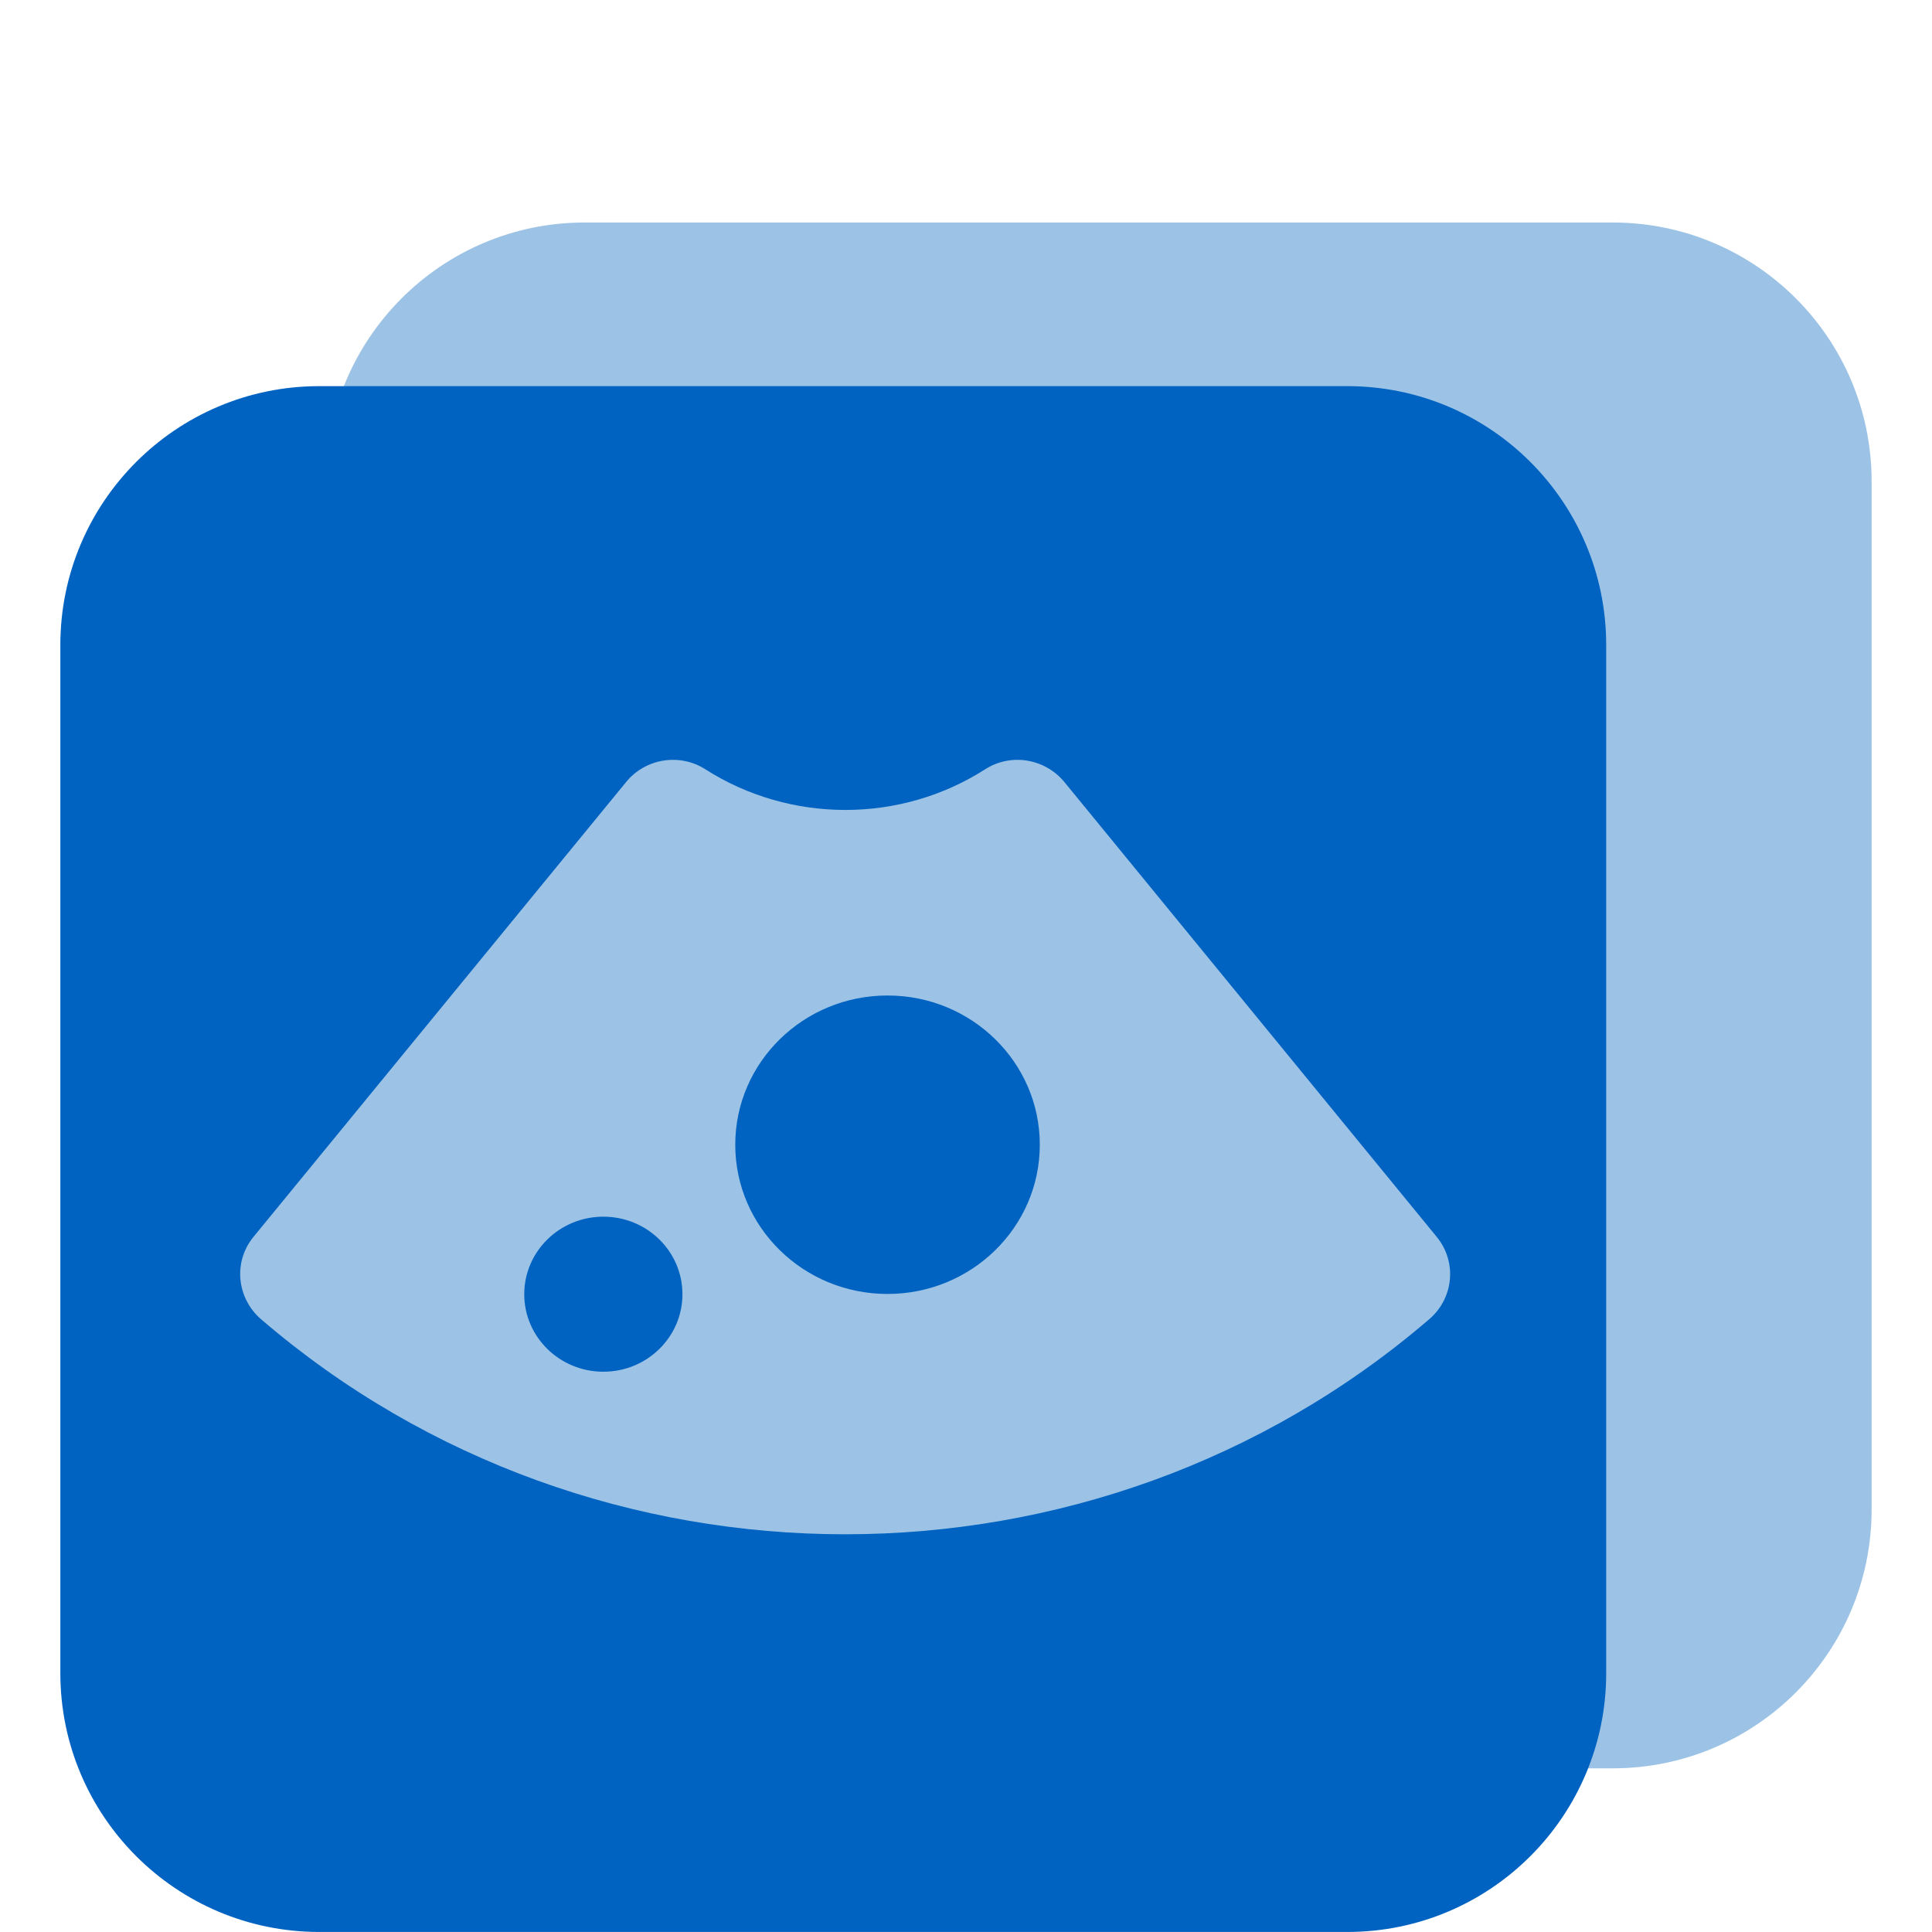
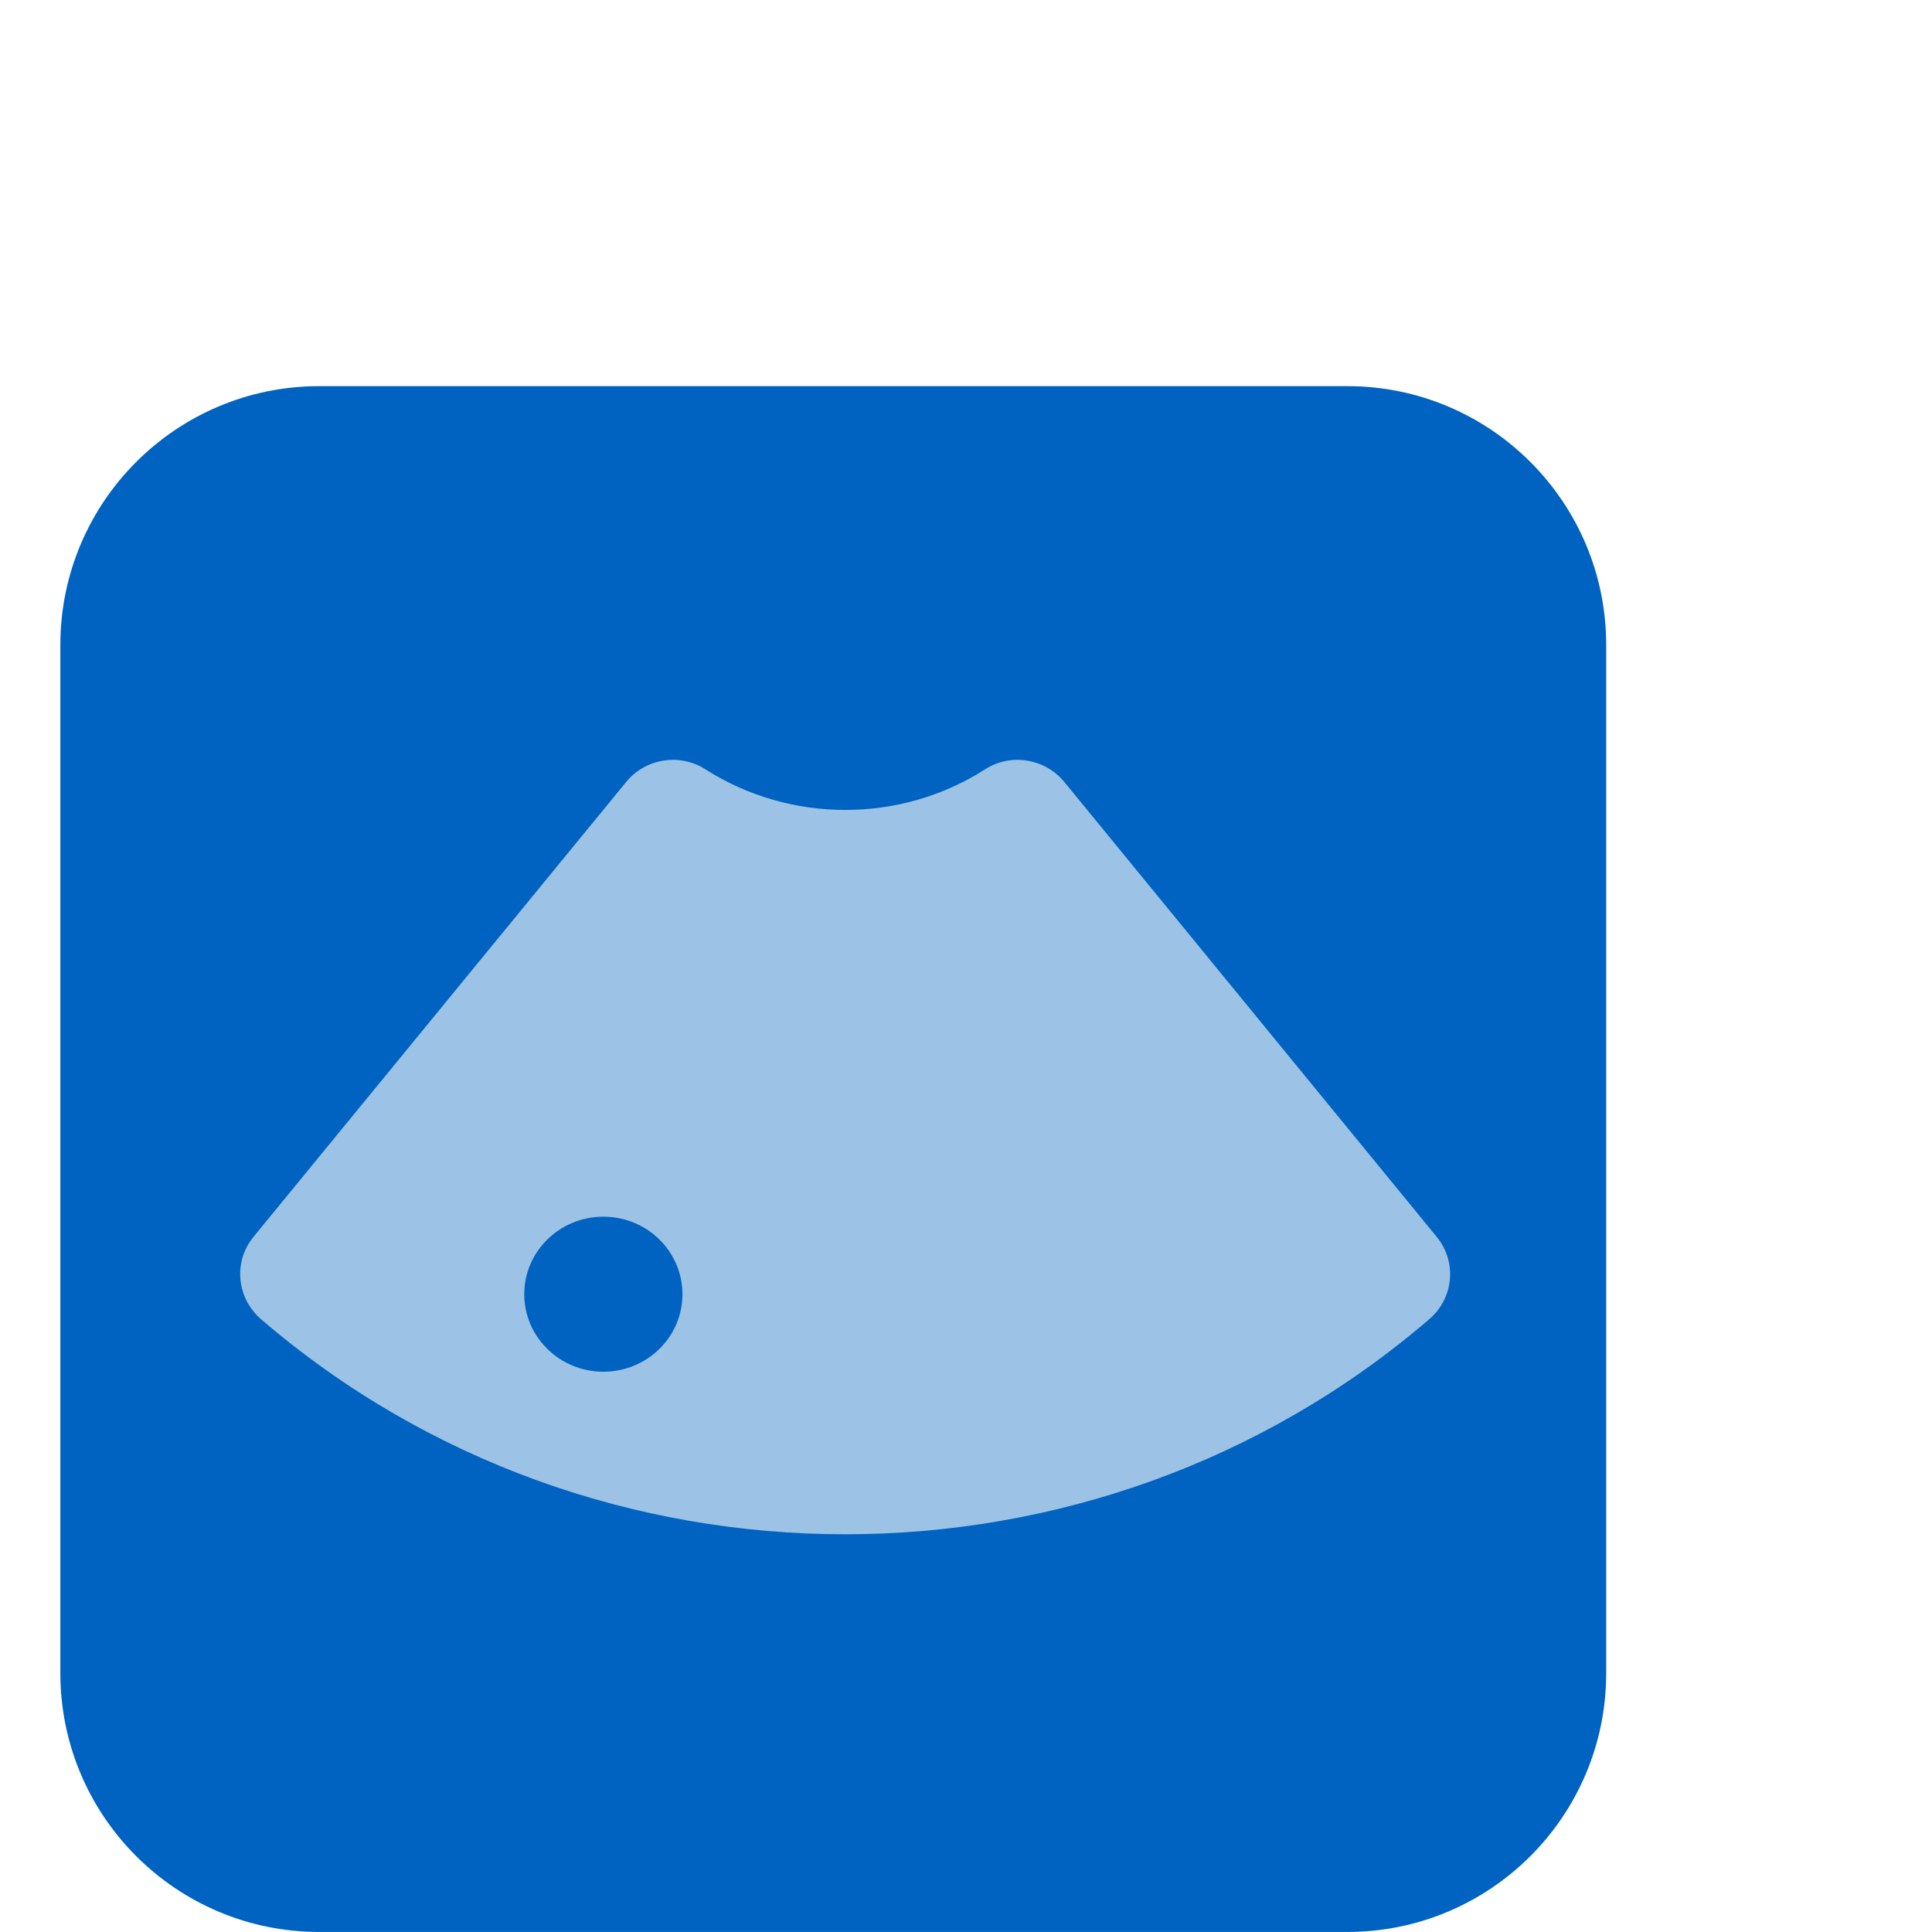
<svg xmlns="http://www.w3.org/2000/svg" width="60" height="60" viewBox="0 0 60 60" fill="none">
  <g clip-path="url(#clip0_1973_3548)">
-     <path d="M50.085 6.91H18.157C13.717 6.91 10.117 10.51 10.117 14.95V46.877C10.117 51.317 13.717 54.917 18.157 54.917H50.085C54.526 54.917 58.125 51.317 58.125 46.877V14.95C58.125 10.51 54.526 6.91 50.085 6.91Z" fill="#9CC3E5" />
    <path d="M41.842 11.992H9.914C5.474 11.992 1.874 15.592 1.874 20.032V51.959C1.874 56.399 5.474 59.999 9.914 59.999H41.842C46.283 59.999 49.882 56.399 49.882 51.959V20.032C49.882 15.592 46.283 11.992 41.842 11.992Z" fill="#0063C1" />
    <path d="M30.598 23.889C27.966 25.575 24.543 25.575 21.902 23.889C21.102 23.378 20.034 23.557 19.443 24.289L7.871 38.414C7.237 39.189 7.35 40.313 8.106 40.969C18.47 49.875 34.021 49.875 44.386 40.969C45.15 40.313 45.254 39.189 44.62 38.414L33.057 24.289C32.457 23.557 31.397 23.378 30.598 23.889Z" fill="#9CC3E5" />
-     <path d="M27.563 40.185C30.175 40.185 32.292 38.11 32.292 35.551C32.292 32.991 30.175 30.916 27.563 30.916C24.951 30.916 22.834 32.991 22.834 35.551C22.834 38.11 24.951 40.185 27.563 40.185Z" fill="#0063C1" />
    <path d="M18.738 42.6C20.095 42.6 21.194 41.522 21.194 40.193C21.194 38.863 20.095 37.785 18.738 37.785C17.381 37.785 16.281 38.863 16.281 40.193C16.281 41.522 17.381 42.6 18.738 42.6Z" fill="#0063C1" />
  </g>
  <defs>
    <clipPath id="clip0_1973_3548">
      <rect width="60" height="60" fill="white" />
    </clipPath>
  </defs>
</svg>